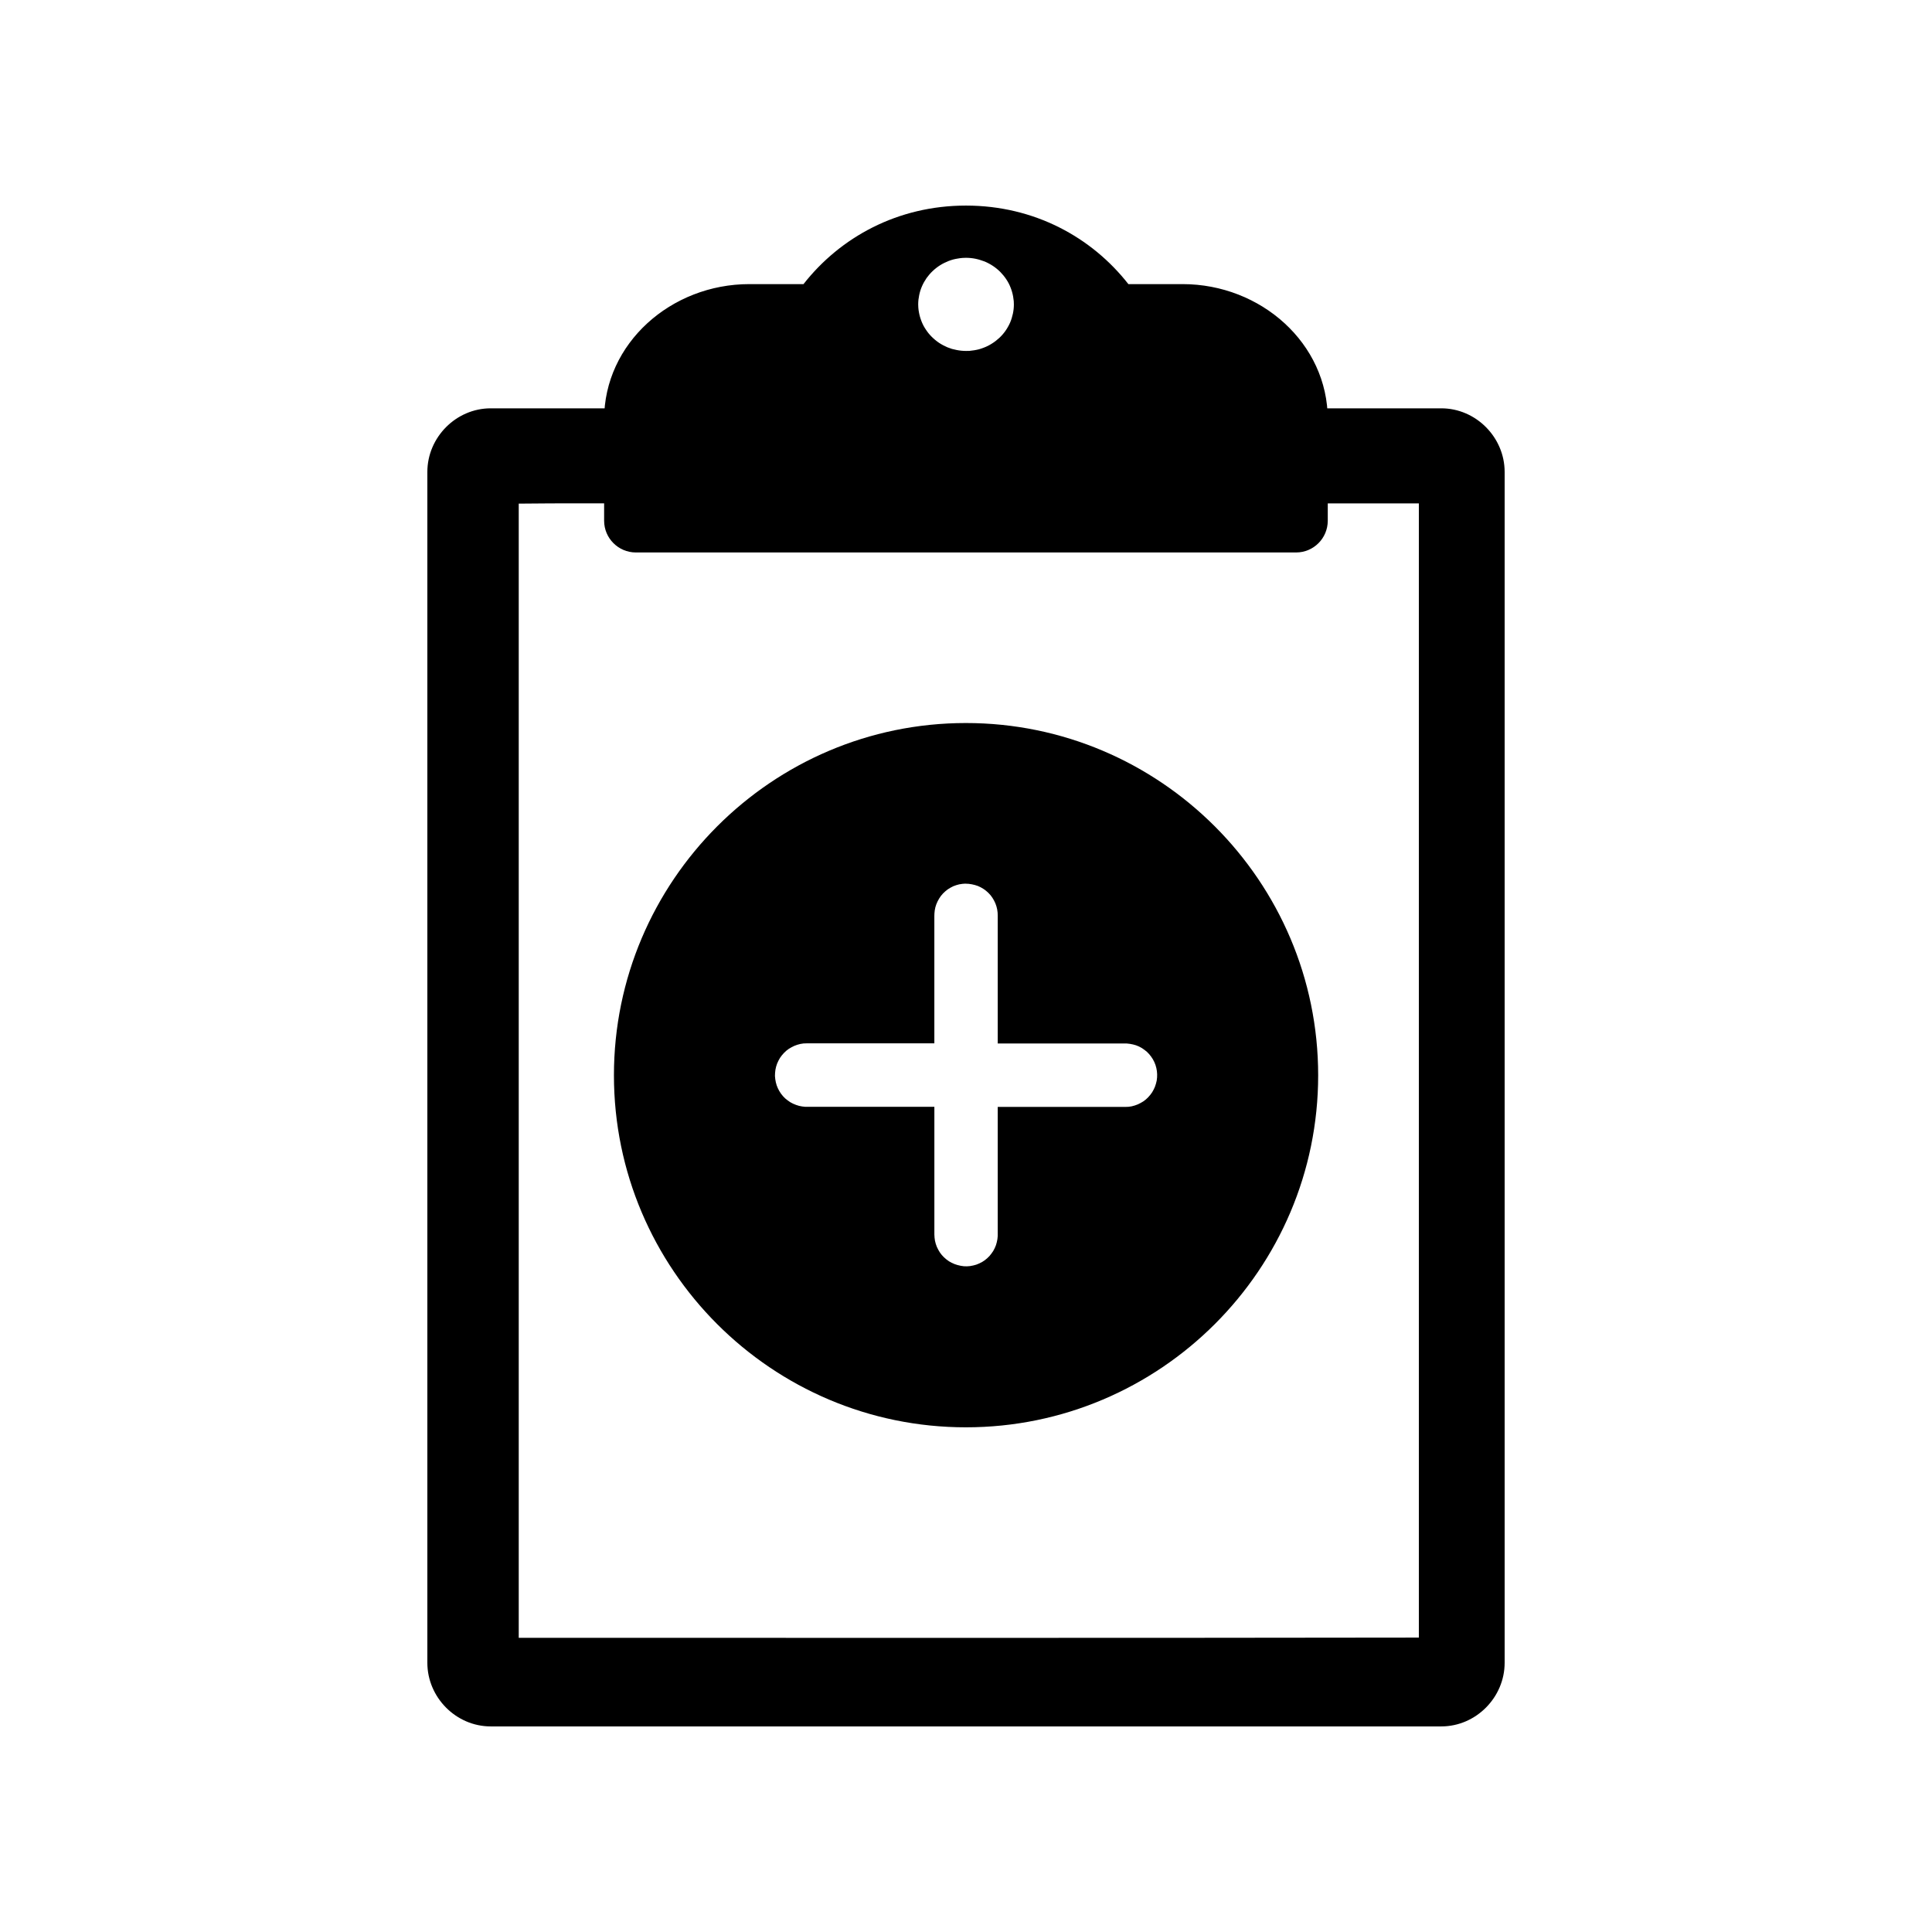
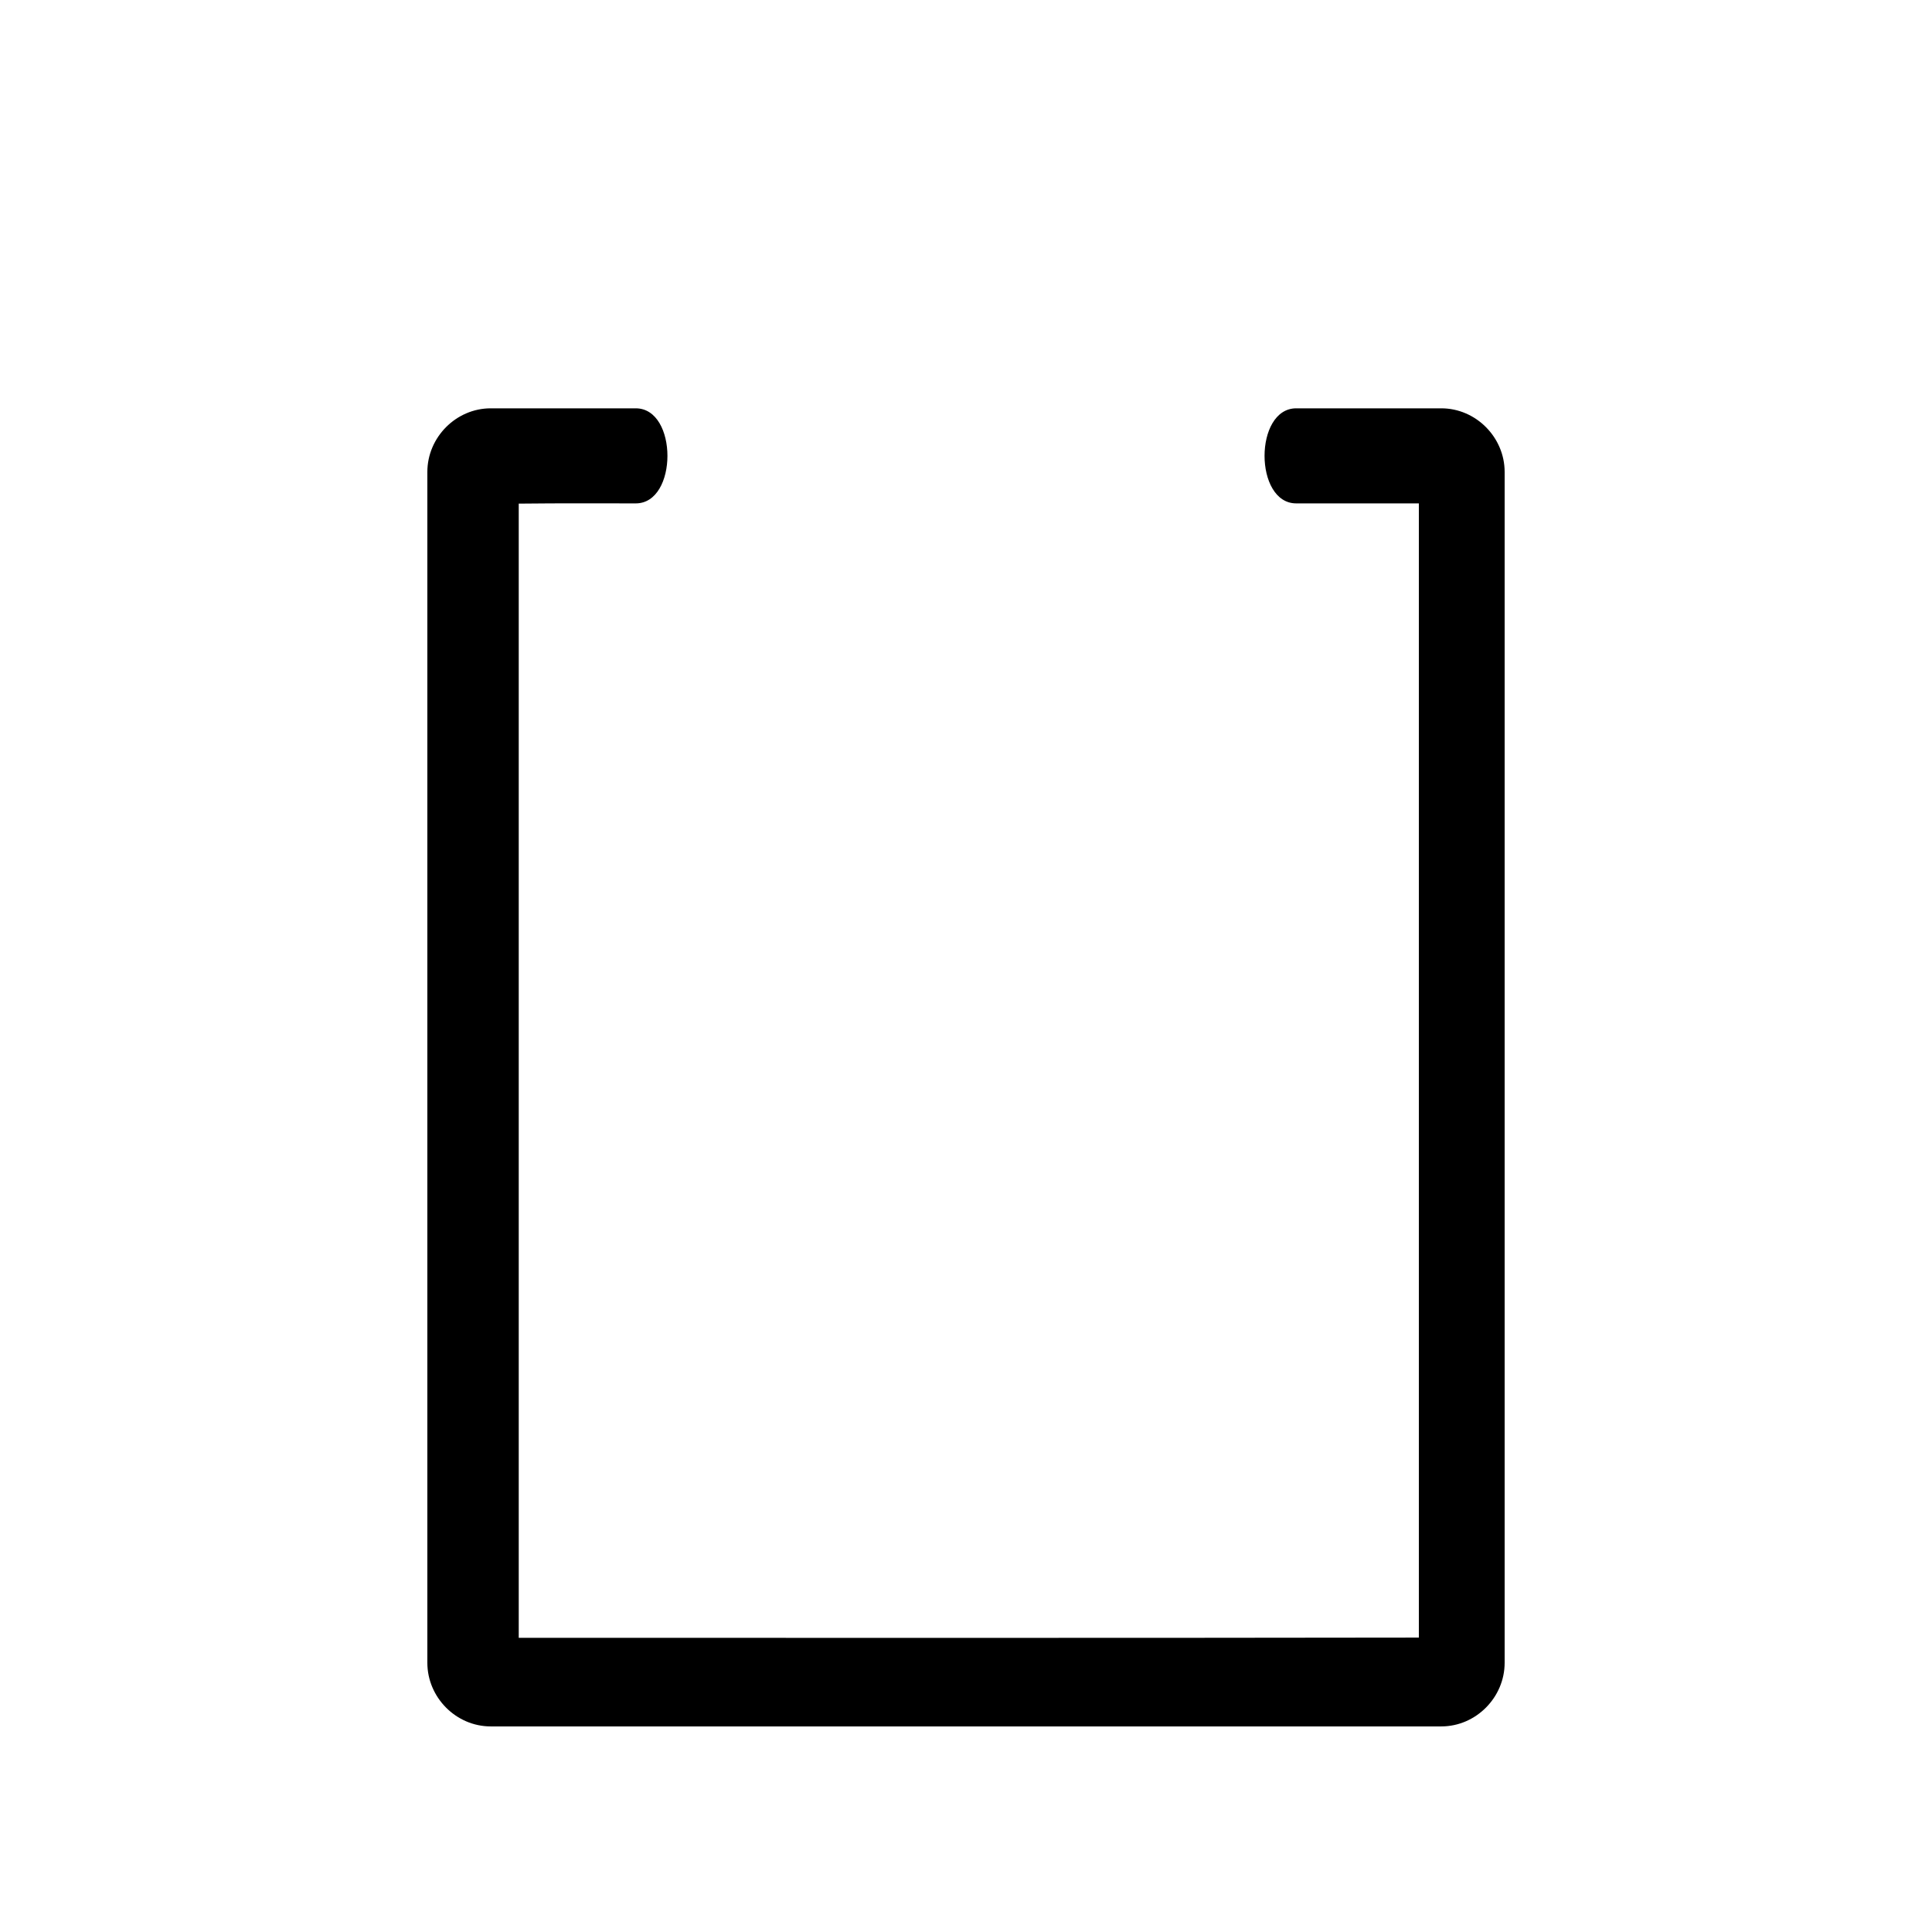
<svg xmlns="http://www.w3.org/2000/svg" fill="#000000" width="800px" height="800px" version="1.1" viewBox="144 144 512 512">
  <g>
-     <path d="m399.99 198.48c-18.121 0-33.34 8.414-43.051 20.812h-14.352c-20.777 0-38.488 15.707-38.488 35.836v26.898c0.016 4.613 3.766 8.363 8.379 8.383h175.03c4.613-0.016 8.348-3.766 8.363-8.383v-26.898c0-20.129-17.711-35.836-38.488-35.836h-14.352c-9.707-12.402-24.926-20.812-43.051-20.812zm0.016 13.844 0.004-0.004c0.422 0.004 0.844 0.023 1.262 0.066 0.418 0.043 0.836 0.105 1.246 0.188 0.414 0.086 0.824 0.191 1.23 0.32 0.406 0.117 0.805 0.254 1.195 0.406 0.387 0.164 0.766 0.344 1.133 0.543 0.371 0.199 0.734 0.41 1.082 0.645 0.352 0.234 0.691 0.484 1.016 0.754 0.32 0.262 0.629 0.543 0.922 0.836 0.293 0.297 0.57 0.609 0.836 0.934 0.262 0.32 0.508 0.656 0.738 1s0.441 0.703 0.637 1.066c0.191 0.371 0.359 0.75 0.508 1.133 0.152 0.383 0.285 0.773 0.395 1.164 0.113 0.402 0.207 0.805 0.281 1.215 0.074 0.402 0.129 0.805 0.164 1.211 0.02 0.297 0.031 0.59 0.031 0.887 0 0.41-0.023 0.82-0.066 1.227-0.047 0.41-0.109 0.812-0.195 1.215-0.086 0.402-0.188 0.801-0.312 1.195-0.121 0.395-0.266 0.785-0.426 1.164-0.168 0.383-0.352 0.754-0.559 1.113-0.199 0.363-0.418 0.711-0.656 1.051-0.238 0.34-0.496 0.672-0.77 0.984-0.273 0.316-0.566 0.617-0.871 0.902-0.301 0.281-0.621 0.551-0.949 0.805-0.332 0.254-0.676 0.496-1.035 0.719-0.355 0.227-0.723 0.434-1.098 0.621-0.375 0.184-0.758 0.348-1.148 0.492-0.391 0.152-0.789 0.281-1.195 0.395-0.41 0.105-0.828 0.188-1.246 0.254-0.414 0.074-0.828 0.125-1.246 0.16-0.301 0.016-0.602 0.02-0.902 0.016-0.422 0-0.844-0.023-1.262-0.066-0.422-0.043-0.836-0.105-1.25-0.188-0.414-0.078-0.824-0.172-1.227-0.285-0.406-0.125-0.809-0.266-1.199-0.426-0.387-0.164-0.762-0.344-1.133-0.543-0.371-0.195-0.73-0.41-1.082-0.641-0.352-0.238-0.691-0.488-1.016-0.758-0.32-0.262-0.625-0.543-0.918-0.836-0.293-0.293-0.574-0.598-0.836-0.918-0.266-0.328-0.512-0.664-0.738-1.016-0.23-0.344-0.445-0.699-0.641-1.066-0.188-0.367-0.359-0.746-0.508-1.129-0.152-0.383-0.281-0.773-0.395-1.164-0.113-0.395-0.207-0.797-0.277-1.199-0.078-0.406-0.133-0.816-0.164-1.23-0.023-0.289-0.035-0.578-0.035-0.871 0.004-0.41 0.023-0.82 0.066-1.23 0.047-0.414 0.113-0.824 0.199-1.23 0.082-0.406 0.188-0.805 0.309-1.199 0.125-0.387 0.266-0.77 0.43-1.148 0.164-0.379 0.352-0.75 0.555-1.113 0.203-0.359 0.422-0.711 0.656-1.051 0.242-0.34 0.5-0.668 0.773-0.984 0.273-0.312 0.562-0.613 0.867-0.898 0.305-0.289 0.621-0.562 0.953-0.82s0.676-0.496 1.031-0.719 0.723-0.426 1.098-0.609c0.375-0.188 0.758-0.355 1.148-0.508 0.395-0.148 0.793-0.281 1.199-0.391 0.41-0.105 0.824-0.191 1.246-0.254 0.41-0.074 0.828-0.129 1.246-0.16 0.301-0.02 0.602-0.031 0.902-0.031z" />
    <path d="m274.05 252.21c-9.207 0-16.797 7.699-16.797 16.859v315.59c0 9.16 7.59 16.859 16.797 16.859h251.9c9.207 0 16.797-7.699 16.797-16.859v-315.59c0-9.16-7.59-16.859-16.797-16.859h-38.43c-11.199 0-11.199 25.195 0 25.195h32.492v300.57c-83.824 0.129-154.6 0.062-238.54 0.062v-300.57c12.664-0.129 18.23-0.062 31.008-0.062 11.199 0 11.199-25.195 0-25.195z" />
-     <path d="m399.98 335.61c-51.434 0-93.281 41.918-93.281 93.355s41.848 93.289 93.281 93.289c51.434 0 93.348-41.852 93.348-93.289s-41.914-93.355-93.348-93.355zm-0.113 42.578c0.281 0 0.559 0.008 0.836 0.035 0.281 0.027 0.562 0.07 0.836 0.125 0.277 0.051 0.551 0.113 0.82 0.191 0.27 0.07 0.531 0.156 0.789 0.254 0.262 0.105 0.52 0.227 0.77 0.359 0.25 0.133 0.488 0.273 0.723 0.426 0.23 0.152 0.457 0.316 0.672 0.492 0.219 0.176 0.426 0.363 0.625 0.559 0.199 0.199 0.391 0.406 0.574 0.621 0.172 0.219 0.336 0.441 0.492 0.676 0.152 0.23 0.293 0.473 0.426 0.719 0.133 0.246 0.25 0.5 0.359 0.758 0.105 0.262 0.199 0.527 0.281 0.801 0.078 0.266 0.141 0.531 0.195 0.805 0.051 0.277 0.09 0.555 0.113 0.836 0.023 0.277 0.035 0.559 0.031 0.84v33.852h33.852c0.113-0.004 0.227-0.004 0.344 0 0.277 0.016 0.559 0.051 0.836 0.094 0.273 0.039 0.551 0.094 0.82 0.16 0.27 0.059 0.539 0.133 0.801 0.223 0.27 0.094 0.531 0.203 0.789 0.324 0.254 0.121 0.5 0.25 0.738 0.395 0.238 0.148 0.465 0.309 0.688 0.477 0.227 0.164 0.445 0.34 0.656 0.523 0.207 0.191 0.402 0.395 0.59 0.605 0.188 0.211 0.363 0.43 0.527 0.66 0.164 0.219 0.316 0.449 0.457 0.688 0.145 0.246 0.277 0.496 0.395 0.754 0.117 0.254 0.219 0.512 0.309 0.773 0.09 0.266 0.168 0.539 0.23 0.816 0.062 0.27 0.113 0.543 0.148 0.82s0.059 0.559 0.066 0.836c0.008 0.281 0.004 0.562-0.016 0.84-0.02 0.281-0.051 0.559-0.098 0.836-0.055 0.277-0.117 0.551-0.199 0.82-0.074 0.273-0.16 0.539-0.262 0.805-0.102 0.254-0.219 0.508-0.344 0.754-0.125 0.254-0.262 0.496-0.41 0.734-0.152 0.234-0.316 0.457-0.492 0.676-0.176 0.223-0.363 0.438-0.559 0.641-0.191 0.199-0.395 0.391-0.605 0.574-0.215 0.18-0.441 0.348-0.672 0.508-0.234 0.152-0.477 0.297-0.723 0.426-0.246 0.137-0.496 0.266-0.754 0.375-0.258 0.109-0.52 0.207-0.789 0.289-0.262 0.086-0.531 0.16-0.801 0.219-0.277 0.059-0.559 0.102-0.84 0.129-0.277 0.023-0.555 0.035-0.836 0.031h-33.848v33.852c0.004 0.117 0.004 0.23 0 0.348-0.012 0.281-0.039 0.559-0.082 0.836s-0.098 0.551-0.164 0.82c-0.062 0.27-0.141 0.539-0.23 0.805-0.094 0.266-0.203 0.527-0.328 0.785-0.117 0.254-0.25 0.5-0.391 0.738-0.148 0.238-0.309 0.469-0.477 0.691-0.164 0.227-0.34 0.445-0.527 0.656-0.191 0.207-0.395 0.402-0.605 0.59-0.203 0.184-0.418 0.359-0.641 0.523-0.227 0.164-0.461 0.32-0.703 0.461-0.246 0.137-0.496 0.266-0.754 0.379-0.254 0.117-0.512 0.223-0.773 0.316-0.27 0.086-0.543 0.16-0.82 0.223-0.27 0.066-0.543 0.117-0.82 0.156-0.277 0.035-0.555 0.059-0.836 0.066-0.277 0.008-0.555 0-0.836-0.02-0.281-0.027-0.559-0.07-0.836-0.125-0.277-0.051-0.551-0.113-0.82-0.191-0.266-0.07-0.527-0.156-0.785-0.254-0.266-0.102-0.52-0.219-0.773-0.348-0.25-0.121-0.496-0.258-0.738-0.406-0.23-0.152-0.453-0.316-0.672-0.492-0.223-0.176-0.434-0.363-0.637-0.559s-0.395-0.395-0.574-0.605c-0.184-0.219-0.352-0.441-0.512-0.676-0.152-0.23-0.293-0.473-0.426-0.719-0.137-0.246-0.262-0.5-0.375-0.758-0.105-0.254-0.199-0.52-0.281-0.785-0.082-0.27-0.156-0.543-0.211-0.82-0.051-0.27-0.09-0.543-0.113-0.816-0.031-0.281-0.051-0.559-0.051-0.84v-33.852h-33.852c-0.113 0.004-0.227 0.004-0.344 0-0.281-0.02-0.559-0.051-0.836-0.094-0.277-0.039-0.551-0.094-0.82-0.16-0.273-0.07-0.539-0.156-0.805-0.254-0.262-0.094-0.52-0.199-0.77-0.316-0.258-0.121-0.508-0.25-0.754-0.395-0.238-0.148-0.469-0.305-0.688-0.477-0.23-0.164-0.449-0.336-0.656-0.523-0.207-0.191-0.406-0.395-0.59-0.605-0.188-0.211-0.363-0.43-0.527-0.656-0.164-0.227-0.316-0.465-0.457-0.707-0.141-0.238-0.266-0.484-0.379-0.734-0.117-0.254-0.219-0.512-0.312-0.773-0.09-0.266-0.164-0.539-0.227-0.816-0.062-0.27-0.113-0.543-0.148-0.82-0.043-0.277-0.07-0.555-0.082-0.836-0.004-0.277 0.008-0.559 0.031-0.836 0.02-0.281 0.051-0.562 0.098-0.84 0.047-0.273 0.105-0.547 0.18-0.816 0.074-0.273 0.164-0.539 0.266-0.805 0.102-0.258 0.215-0.508 0.344-0.754 0.125-0.254 0.262-0.5 0.41-0.738 0.152-0.234 0.316-0.457 0.492-0.676 0.176-0.223 0.359-0.438 0.559-0.641 0.191-0.199 0.395-0.395 0.605-0.574 0.215-0.18 0.438-0.348 0.672-0.508 0.234-0.152 0.473-0.297 0.723-0.426 0.242-0.137 0.496-0.266 0.754-0.375 0.258-0.109 0.52-0.207 0.785-0.289 0.27-0.086 0.543-0.16 0.82-0.219 0.273-0.059 0.547-0.102 0.82-0.129 0.277-0.023 0.559-0.035 0.836-0.031h33.848v-33.852h0.004c0-0.184 0.004-0.363 0.016-0.543 0.016-0.277 0.043-0.547 0.082-0.82 0.039-0.281 0.098-0.562 0.164-0.836 0.07-0.27 0.152-0.531 0.25-0.789 0.102-0.27 0.215-0.531 0.344-0.785 0.117-0.25 0.25-0.488 0.395-0.723 0.145-0.242 0.305-0.477 0.473-0.703 0.172-0.223 0.352-0.438 0.543-0.641 0.191-0.203 0.395-0.395 0.605-0.574 0.211-0.188 0.43-0.363 0.656-0.527 0.227-0.156 0.465-0.305 0.707-0.438 0.242-0.145 0.496-0.277 0.754-0.395 0.258-0.109 0.52-0.203 0.785-0.285 0.266-0.09 0.535-0.164 0.805-0.223 0.277-0.059 0.555-0.098 0.836-0.129 0.277-0.035 0.559-0.055 0.836-0.062z" />
  </g>
</svg>